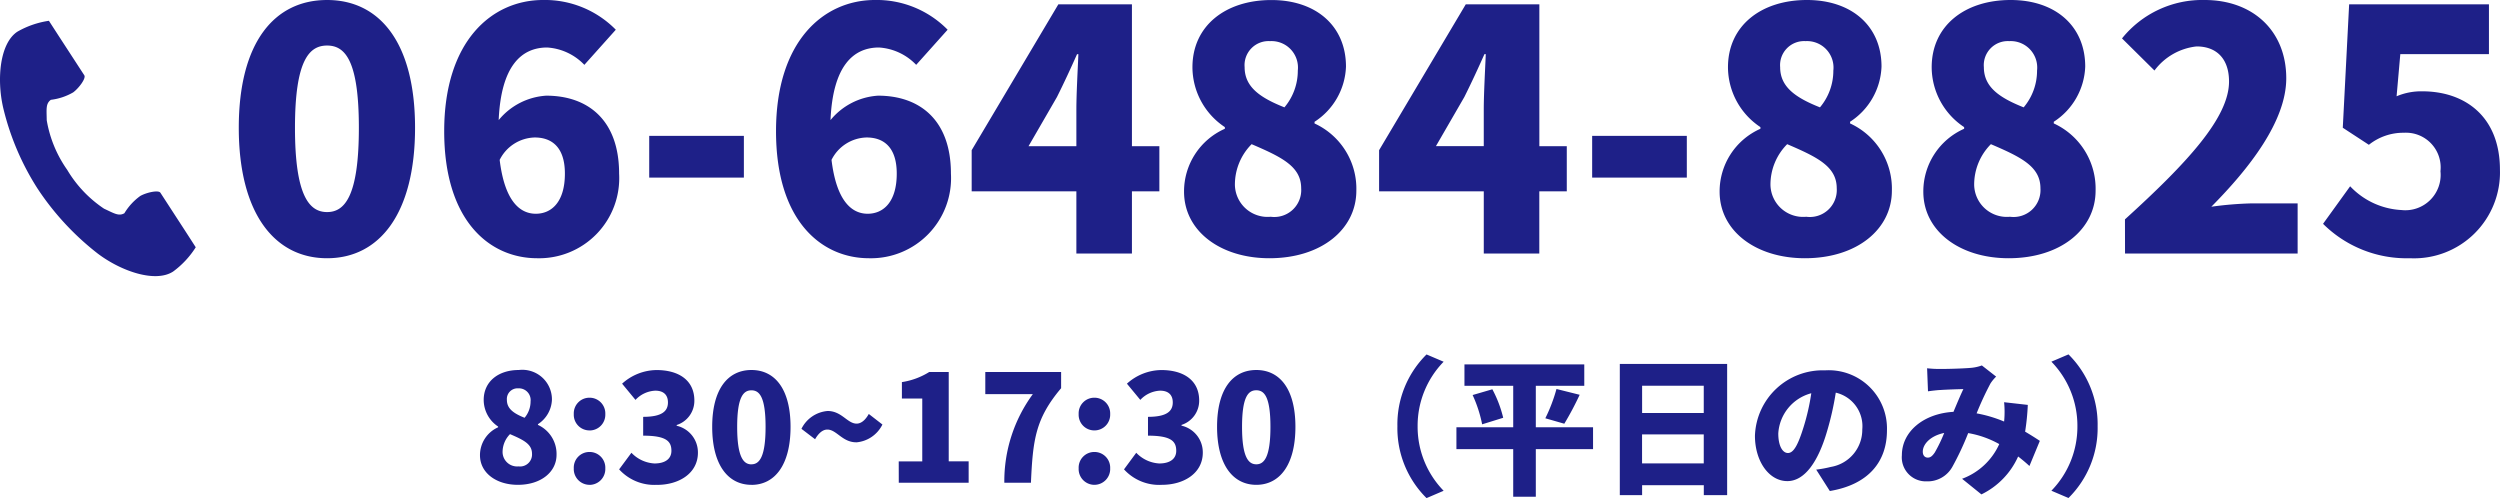
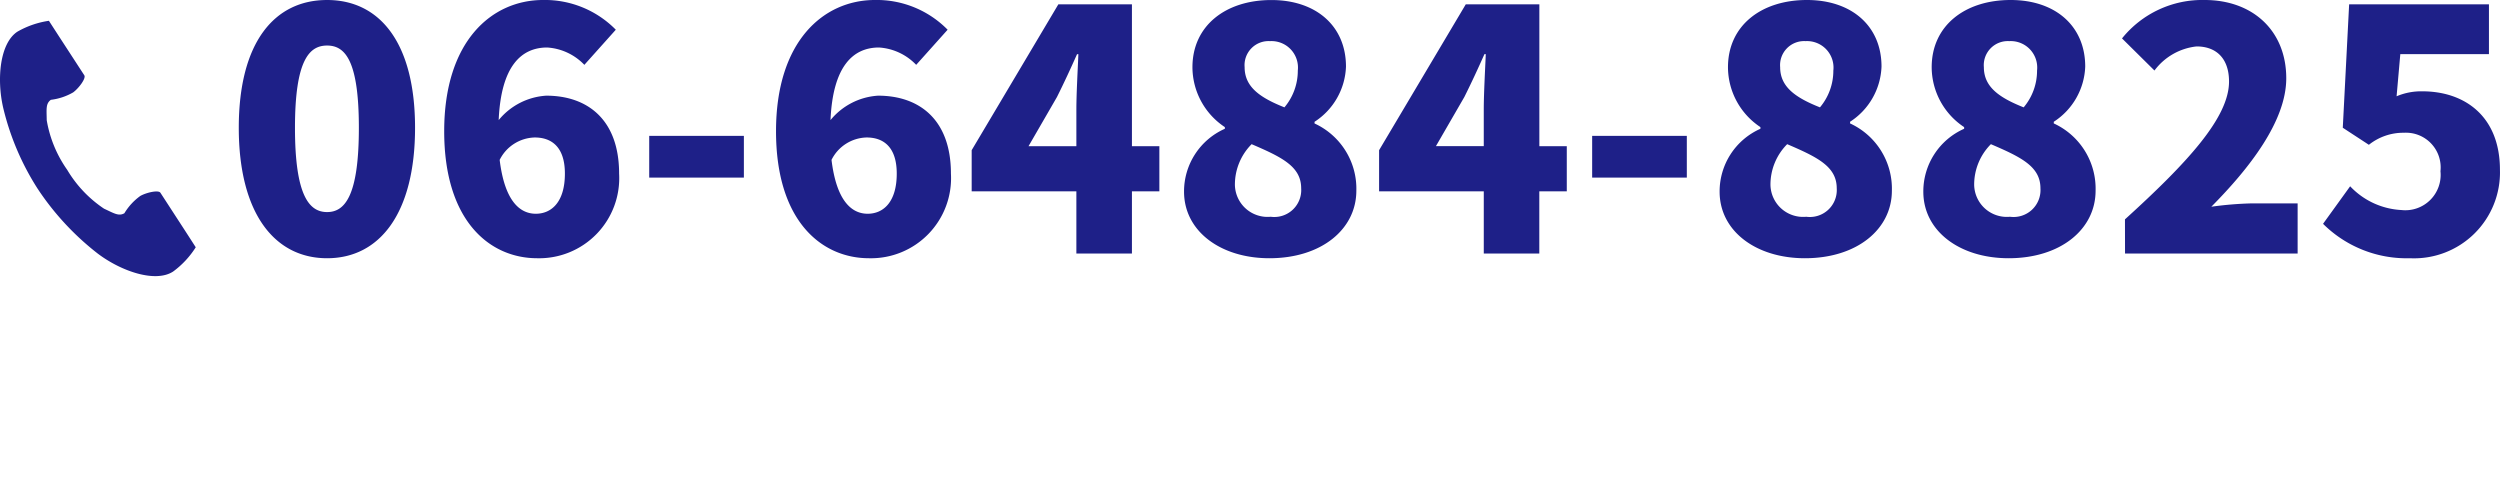
<svg xmlns="http://www.w3.org/2000/svg" width="201.794" height="40.202" viewBox="0 0 201.794 40.202">
  <g id="header_tel" transform="translate(-622.833 -10.534)">
    <path id="パス_127" data-name="パス 127" d="M8.235.378c4.239,0,7.1-3.618,7.1-10.53,0-6.885-2.862-10.314-7.1-10.314s-7.128,3.4-7.128,10.314S4,.378,8.235.378Zm0-3.726c-1.431,0-2.592-1.3-2.592-6.8,0-5.481,1.161-6.642,2.592-6.642S10.8-15.633,10.8-10.152C10.8-4.644,9.666-3.348,8.235-3.348ZM25-9.369c1.323,0,2.43.729,2.43,2.916,0,2.295-1.08,3.24-2.349,3.24s-2.511-1-2.916-4.347A3.249,3.249,0,0,1,25-9.369ZM25.191.378a6.466,6.466,0,0,0,6.615-6.831c0-4.347-2.538-6.291-5.886-6.291a5.4,5.4,0,0,0-3.834,1.971c.189-4.374,1.836-5.859,3.915-5.859a4.549,4.549,0,0,1,3,1.4l2.538-2.835a8.026,8.026,0,0,0-5.859-2.4c-4.158,0-7.992,3.321-7.992,10.584C17.685-2.565,21.411.378,25.191.378Zm9.045-6.507h7.641V-9.5H34.236Zm17.55-3.24c1.323,0,2.43.729,2.43,2.916,0,2.295-1.08,3.24-2.349,3.24s-2.511-1-2.916-4.347A3.249,3.249,0,0,1,51.786-9.369ZM51.975.378A6.466,6.466,0,0,0,58.59-6.453c0-4.347-2.538-6.291-5.886-6.291a5.4,5.4,0,0,0-3.834,1.971c.189-4.374,1.836-5.859,3.915-5.859a4.549,4.549,0,0,1,3,1.4l2.538-2.835a8.026,8.026,0,0,0-5.859-2.4c-4.158,0-7.992,3.321-7.992,10.584C44.469-2.565,48.195.378,51.975.378ZM64.854-8.667l2.295-3.969c.567-1.134,1.107-2.3,1.62-3.456h.108c-.054,1.3-.162,3.213-.162,4.482v2.943ZM68.715,0H73.2V-5.022h2.214V-8.667H73.2V-20.115h-5.94L60.264-8.343v3.321h8.451ZM84.294.378c4.212,0,7.02-2.349,7.02-5.454A5.794,5.794,0,0,0,87.939-10.5v-.135a5.535,5.535,0,0,0,2.538-4.455c0-3.267-2.4-5.373-6.021-5.373-3.7,0-6.372,2.079-6.372,5.427A5.818,5.818,0,0,0,80.7-10.206v.135a5.53,5.53,0,0,0-3.294,5.076C77.409-1.809,80.352.378,84.294.378ZM85.509-11.8c-1.971-.783-3.213-1.647-3.213-3.24a1.94,1.94,0,0,1,2.052-2.106,2.137,2.137,0,0,1,2.241,2.376A4.589,4.589,0,0,1,85.509-11.8ZM84.4-2.97a2.636,2.636,0,0,1-2.889-2.592,4.63,4.63,0,0,1,1.35-3.267c2.457,1.053,4,1.809,4,3.564A2.173,2.173,0,0,1,84.4-2.97Zm13.338-5.7,2.295-3.969c.567-1.134,1.107-2.3,1.62-3.456h.108c-.054,1.3-.162,3.213-.162,4.482v2.943ZM101.6,0h4.482V-5.022H108.3V-8.667h-2.214V-20.115h-5.94L93.15-8.343v3.321H101.6Zm8.748-6.129h7.641V-9.5h-7.641ZM127.521.378c4.212,0,7.02-2.349,7.02-5.454a5.794,5.794,0,0,0-3.375-5.427v-.135a5.535,5.535,0,0,0,2.538-4.455c0-3.267-2.4-5.373-6.021-5.373-3.7,0-6.372,2.079-6.372,5.427a5.818,5.818,0,0,0,2.619,4.833v.135a5.53,5.53,0,0,0-3.294,5.076C120.636-1.809,123.579.378,127.521.378ZM128.736-11.8c-1.971-.783-3.213-1.647-3.213-3.24a1.94,1.94,0,0,1,2.052-2.106,2.137,2.137,0,0,1,2.241,2.376A4.589,4.589,0,0,1,128.736-11.8ZM127.629-2.97a2.636,2.636,0,0,1-2.889-2.592,4.63,4.63,0,0,1,1.35-3.267c2.457,1.053,4,1.809,4,3.564A2.173,2.173,0,0,1,127.629-2.97ZM143.964.378c4.212,0,7.02-2.349,7.02-5.454a5.794,5.794,0,0,0-3.375-5.427v-.135a5.535,5.535,0,0,0,2.538-4.455c0-3.267-2.4-5.373-6.021-5.373-3.7,0-6.372,2.079-6.372,5.427a5.818,5.818,0,0,0,2.619,4.833v.135a5.53,5.53,0,0,0-3.294,5.076C137.079-1.809,140.022.378,143.964.378ZM145.179-11.8c-1.971-.783-3.213-1.647-3.213-3.24a1.94,1.94,0,0,1,2.052-2.106,2.137,2.137,0,0,1,2.241,2.376A4.589,4.589,0,0,1,145.179-11.8ZM144.072-2.97a2.636,2.636,0,0,1-2.889-2.592,4.63,4.63,0,0,1,1.35-3.267c2.457,1.053,4,1.809,4,3.564A2.173,2.173,0,0,1,144.072-2.97ZM153.36,0h13.932V-4.05H163.62a28.473,28.473,0,0,0-3.294.27c3.078-3.105,6.048-6.912,6.048-10.368,0-3.834-2.7-6.318-6.588-6.318a8.321,8.321,0,0,0-6.669,3.1l2.619,2.592a4.888,4.888,0,0,1,3.4-1.944c1.62,0,2.619,1,2.619,2.835,0,2.916-3.375,6.561-8.4,11.124Zm23,.378a6.936,6.936,0,0,0,7.263-7.128c0-4.347-2.862-6.345-6.264-6.345a5.1,5.1,0,0,0-2.079.4l.3-3.4h7.155v-4.023H171.45l-.513,9.963,2.106,1.377a4.449,4.449,0,0,1,2.835-.972,2.8,2.8,0,0,1,2.943,3.105,2.852,2.852,0,0,1-3.159,3.132,6.114,6.114,0,0,1-4.131-1.917L169.344-2.4A9.571,9.571,0,0,0,176.364.378Z" transform="translate(641 31)" fill="#1e2088" />
-     <path id="パス_126" data-name="パス 126" d="M3.636.168c1.872,0,3.12-1.044,3.12-2.424a2.575,2.575,0,0,0-1.5-2.412v-.06a2.46,2.46,0,0,0,1.128-1.98A2.391,2.391,0,0,0,3.708-9.1C2.064-9.1.876-8.172.876-6.684A2.586,2.586,0,0,0,2.04-4.536v.06A2.458,2.458,0,0,0,.576-2.22C.576-.8,1.884.168,3.636.168Zm.54-5.412c-.876-.348-1.428-.732-1.428-1.44A.862.862,0,0,1,3.66-7.62a.95.95,0,0,1,1,1.056A2.039,2.039,0,0,1,4.176-5.244ZM3.684-1.32A1.172,1.172,0,0,1,2.4-2.472,2.058,2.058,0,0,1,3-3.924c1.092.468,1.776.8,1.776,1.584A.966.966,0,0,1,3.684-1.32Zm5.736-2.9a1.269,1.269,0,0,0,1.272-1.32A1.269,1.269,0,0,0,9.42-6.864a1.262,1.262,0,0,0-1.272,1.32A1.262,1.262,0,0,0,9.42-4.224Zm0,4.392a1.279,1.279,0,0,0,1.272-1.332A1.269,1.269,0,0,0,9.42-2.484a1.262,1.262,0,0,0-1.272,1.32A1.272,1.272,0,0,0,9.42.168Zm5.448,0c1.776,0,3.3-.936,3.3-2.6a2.208,2.208,0,0,0-1.716-2.172v-.06A2.05,2.05,0,0,0,17.88-6.636c0-1.6-1.212-2.46-3.06-2.46a4.2,4.2,0,0,0-2.772,1.1l1.08,1.308a2.323,2.323,0,0,1,1.6-.744c.66,0,1.02.336,1.02.948,0,.708-.48,1.164-2,1.164V-3.8c1.872,0,2.28.456,2.28,1.224,0,.672-.54,1.02-1.368,1.02a2.778,2.778,0,0,1-1.86-.864L11.808-1.08A3.832,3.832,0,0,0,14.868.168Zm7.62,0c1.884,0,3.156-1.608,3.156-4.68S24.372-9.1,22.488-9.1,19.32-7.584,19.32-4.512,20.6.168,22.488.168Zm0-1.656c-.636,0-1.152-.576-1.152-3.024s.516-2.952,1.152-2.952,1.14.516,1.14,2.952S23.124-1.488,22.488-1.488Zm8.46-1.776A2.593,2.593,0,0,0,33.06-4.7l-1.1-.852c-.276.492-.612.78-.984.78-.744,0-1.2-1.02-2.34-1.02a2.593,2.593,0,0,0-2.112,1.44l1.1.84c.276-.48.612-.78.984-.78C29.352-4.3,29.82-3.264,30.948-3.264ZM34.38,0h5.64V-1.728H38.412V-8.94H36.84a5.815,5.815,0,0,1-2.208.816V-6.8h1.644v5.076h-1.9ZM42.9,0h2.148c.156-3.492.372-5.184,2.436-7.632V-8.94h-6.12v1.788H45.2A11.872,11.872,0,0,0,42.9,0Zm7.272-4.224a1.269,1.269,0,0,0,1.272-1.32,1.269,1.269,0,0,0-1.272-1.32A1.262,1.262,0,0,0,48.9-5.544,1.262,1.262,0,0,0,50.172-4.224Zm0,4.392a1.279,1.279,0,0,0,1.272-1.332,1.269,1.269,0,0,0-1.272-1.32A1.262,1.262,0,0,0,48.9-1.164,1.272,1.272,0,0,0,50.172.168Zm5.448,0c1.776,0,3.3-.936,3.3-2.6A2.208,2.208,0,0,0,57.2-4.608v-.06a2.05,2.05,0,0,0,1.428-1.968c0-1.6-1.212-2.46-3.06-2.46a4.2,4.2,0,0,0-2.772,1.1l1.08,1.308a2.323,2.323,0,0,1,1.6-.744c.66,0,1.02.336,1.02.948,0,.708-.48,1.164-2,1.164V-3.8c1.872,0,2.28.456,2.28,1.224,0,.672-.54,1.02-1.368,1.02a2.778,2.778,0,0,1-1.86-.864L52.56-1.08A3.832,3.832,0,0,0,55.62.168Zm7.62,0c1.884,0,3.156-1.608,3.156-4.68S65.124-9.1,63.24-9.1s-3.168,1.512-3.168,4.584S61.356.168,63.24.168Zm0-1.656c-.636,0-1.152-.576-1.152-3.024S62.6-7.464,63.24-7.464s1.14.516,1.14,2.952S63.876-1.488,63.24-1.488ZM74.628-4.56a7.936,7.936,0,0,0,2.352,5.8L78.36.648a7.4,7.4,0,0,1-2.1-5.208,7.4,7.4,0,0,1,2.1-5.208l-1.38-.588A7.936,7.936,0,0,0,74.628-4.56Zm15.792.084H85.8V-7.824h3.912V-9.552H80.04v1.728h3.936v3.348H79.392v1.764h4.584v3.84H85.8v-3.84h4.62ZM80.7-7.08a10.544,10.544,0,0,1,.768,2.364l1.7-.528a9.664,9.664,0,0,0-.876-2.3Zm7.4,2.316A25.023,25.023,0,0,0,89.34-7.1l-1.872-.468a13,13,0,0,1-.9,2.364Zm6.276,3.2V-3.9h4.98v2.34Zm4.98-6.264v2.2H94.38v-2.2ZM92.58-9.588V1h1.8V.2h4.98V1h1.884V-9.588Zm21.564,5.352a4.7,4.7,0,0,0-4.992-4.836,5.473,5.473,0,0,0-5.664,5.28c0,2.052,1.128,3.66,2.616,3.66,1.416,0,2.5-1.608,3.2-4.008a23.881,23.881,0,0,0,.708-3.132A2.779,2.779,0,0,1,112.152-4.3a3.039,3.039,0,0,1-2.544,3.024,9.132,9.132,0,0,1-1.176.216l1.1,1.728C112.656.144,114.144-1.7,114.144-4.236Zm-8.772.252a3.578,3.578,0,0,1,2.664-3.24,17.813,17.813,0,0,1-.612,2.7c-.432,1.392-.792,2.124-1.272,2.124C105.732-2.4,105.372-2.94,105.372-3.984ZM117.384-9.24l.072,1.86c.324-.048.792-.1,1.032-.108.54-.036,1.344-.06,1.824-.072-.228.468-.516,1.164-.8,1.836-2.436.144-4.164,1.608-4.164,3.5a1.939,1.939,0,0,0,2,2.112,2.285,2.285,0,0,0,2.076-1.176A22.835,22.835,0,0,0,120.7-4.008a7.812,7.812,0,0,1,2.508.888,5.308,5.308,0,0,1-3,2.8l1.56,1.26a6.225,6.225,0,0,0,2.964-3.06c.324.252.624.5.912.768l.84-2.028c-.324-.216-.72-.468-1.188-.744a18.78,18.78,0,0,0,.216-2.16L123.6-6.5a7.948,7.948,0,0,1,.012,1.428c0,.036-.012.084-.012.132a10.619,10.619,0,0,0-2.22-.66A24.785,24.785,0,0,1,122.5-8.016a3.326,3.326,0,0,1,.456-.552l-1.152-.9a3.464,3.464,0,0,1-.948.2c-.588.048-1.692.084-2.412.084C118.176-9.18,117.72-9.2,117.384-9.24Zm-.348,6.732c0-.612.624-1.284,1.728-1.512A12.329,12.329,0,0,1,118-2.436c-.2.288-.348.408-.564.408S117.036-2.184,117.036-2.508ZM131.148-4.56a7.936,7.936,0,0,0-2.352-5.8l-1.38.588a7.4,7.4,0,0,1,2.1,5.208,7.4,7.4,0,0,1-2.1,5.208l1.38.588A7.936,7.936,0,0,0,131.148-4.56Z" transform="translate(661 49.5)" fill="#1e2088" />
    <g id="_i_icon_00027_icon_000270" transform="translate(622.833 12.212)">
      <path id="パス_123" data-name="パス 123" d="M61.125.873c-1.416.918-1.694,3.789-1.16,6.128a21.132,21.132,0,0,0,2.794,6.567A21.946,21.946,0,0,0,67.616,18.8c1.918,1.442,4.652,2.359,6.068,1.441a7.171,7.171,0,0,0,1.828-1.961L74.752,17.1,72.66,13.879c-.155-.24-1.13-.021-1.625.26a4.715,4.715,0,0,0-1.283,1.394c-.458.265-.842,0-1.643-.368a9.761,9.761,0,0,1-2.974-3.137,9.76,9.76,0,0,1-1.651-4c-.01-.882-.094-1.34.334-1.65a4.715,4.715,0,0,0,1.8-.6c.458-.338,1.056-1.138.9-1.378L64.421,1.176,63.66,0A7.171,7.171,0,0,0,61.125.873Z" transform="translate(-59.712 0.001)" fill="#1e2088" />
    </g>
  </g>
</svg>